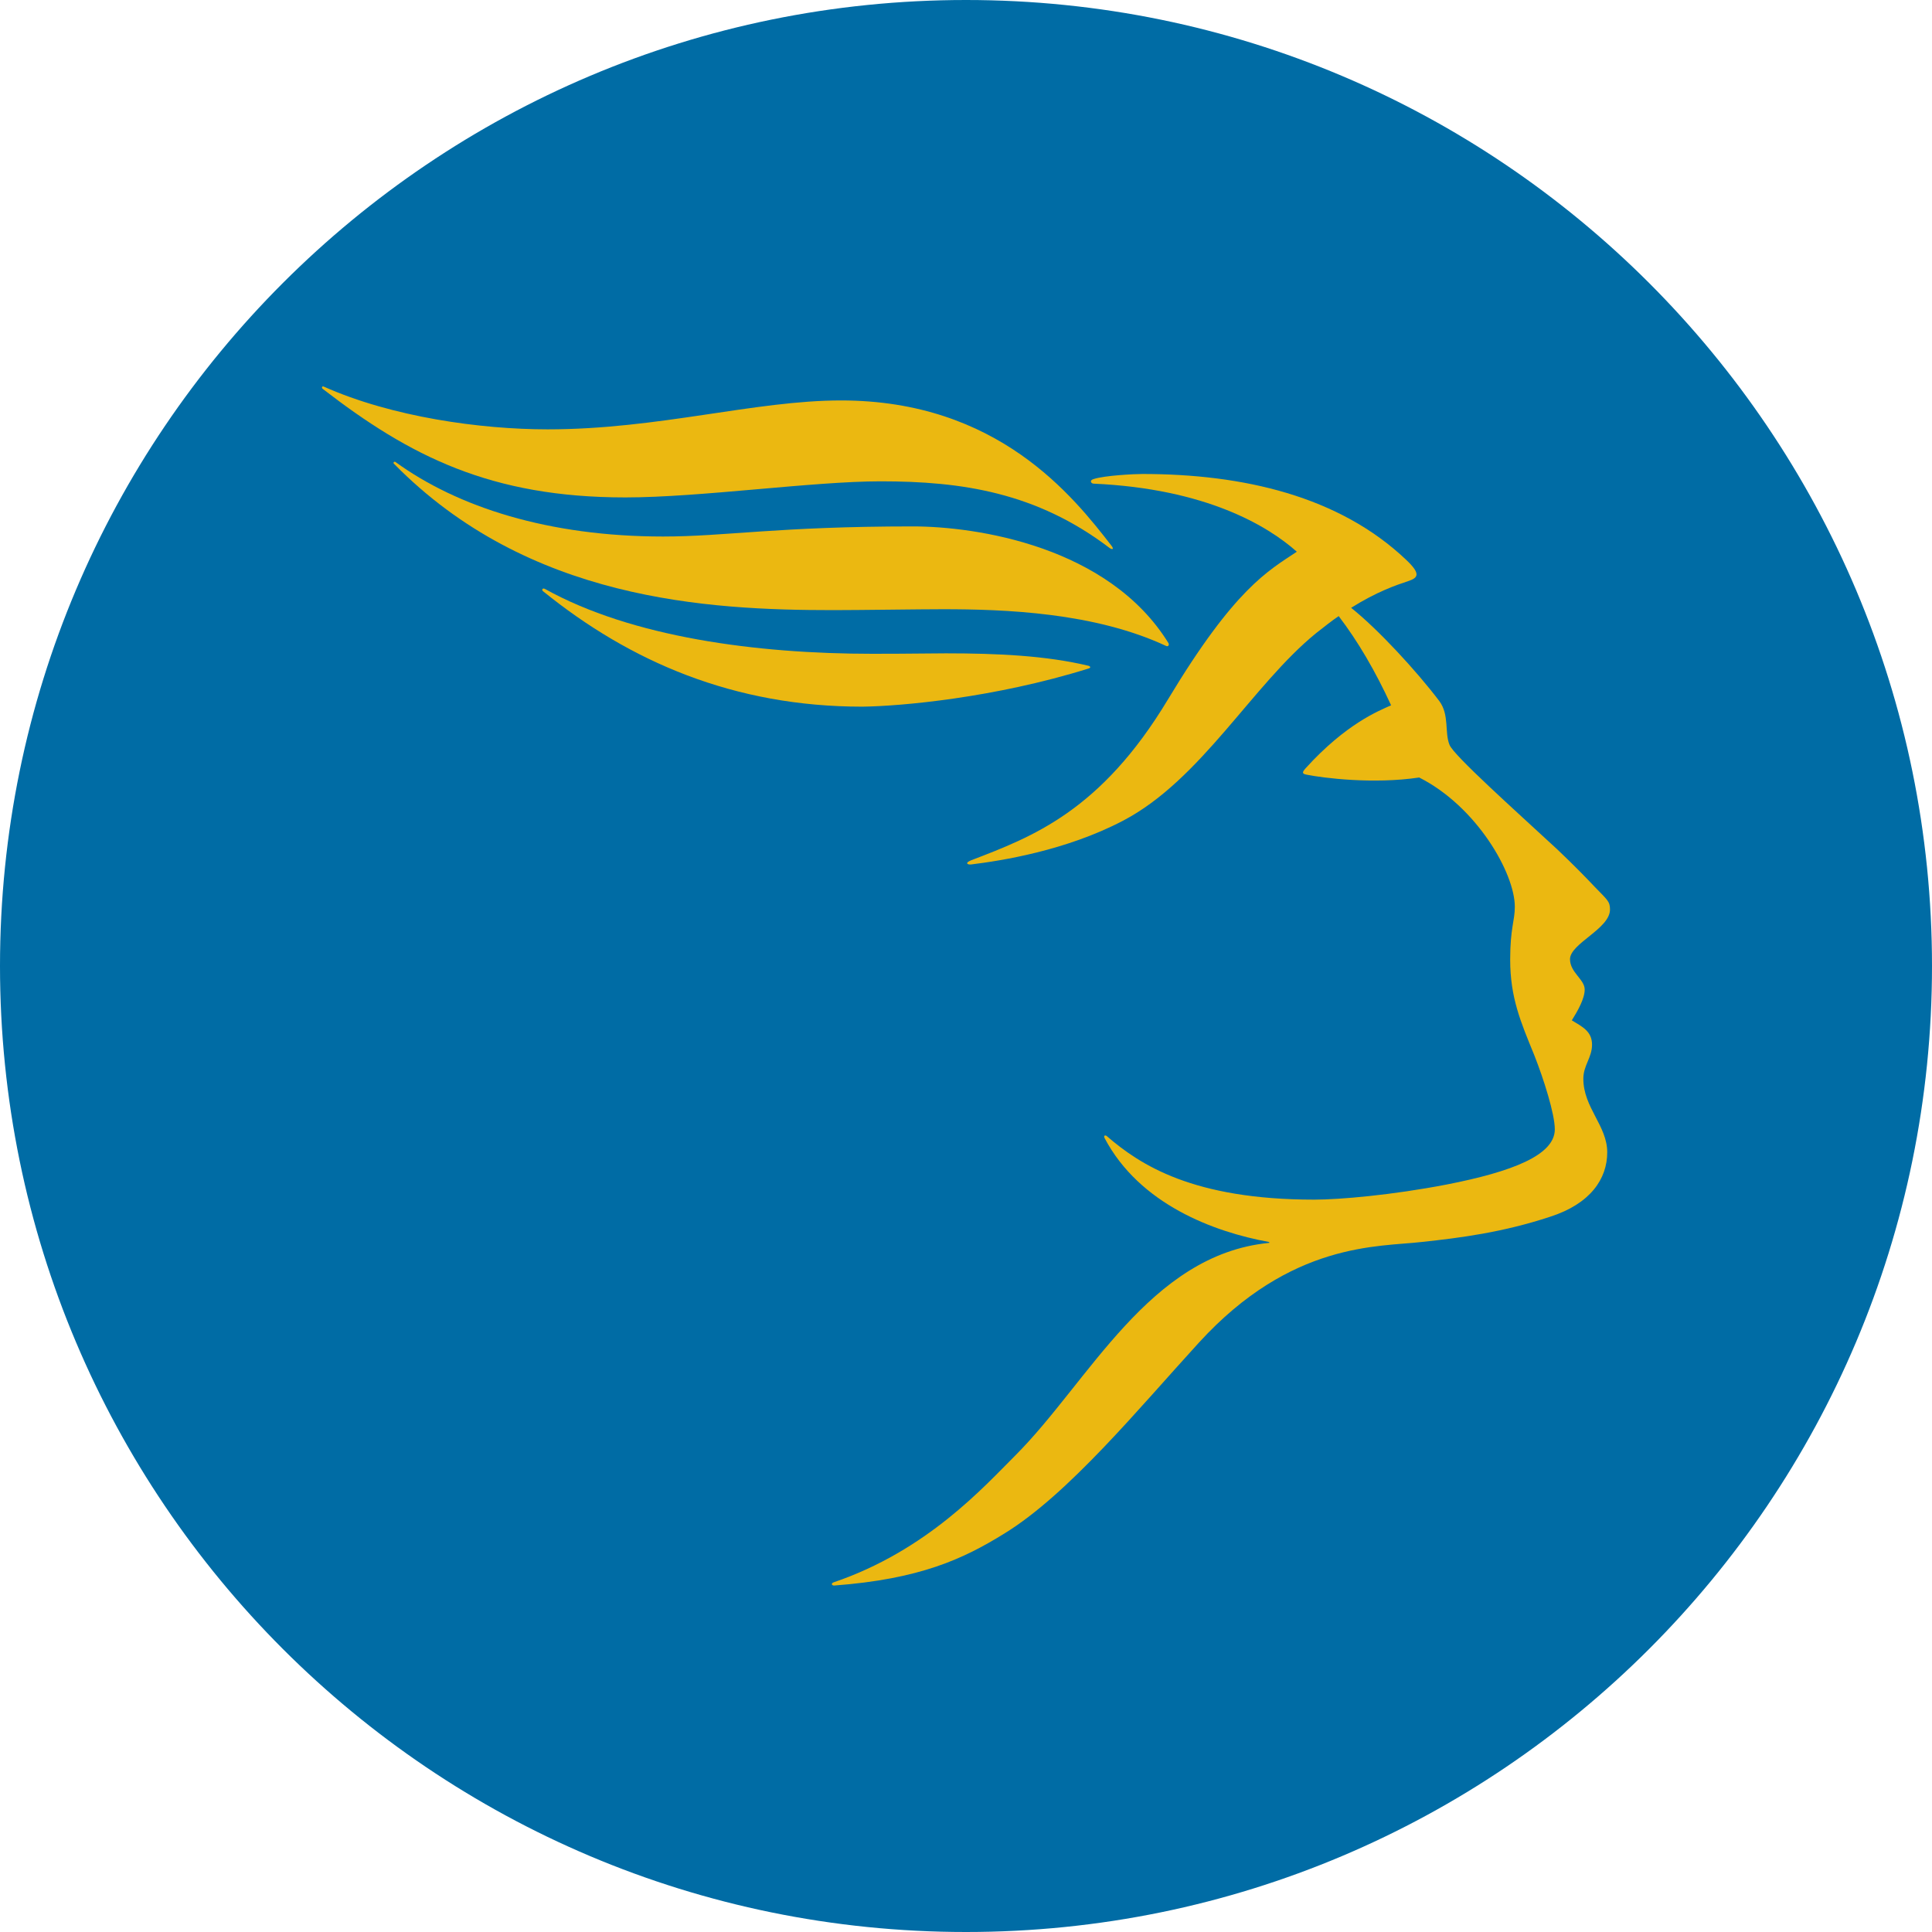
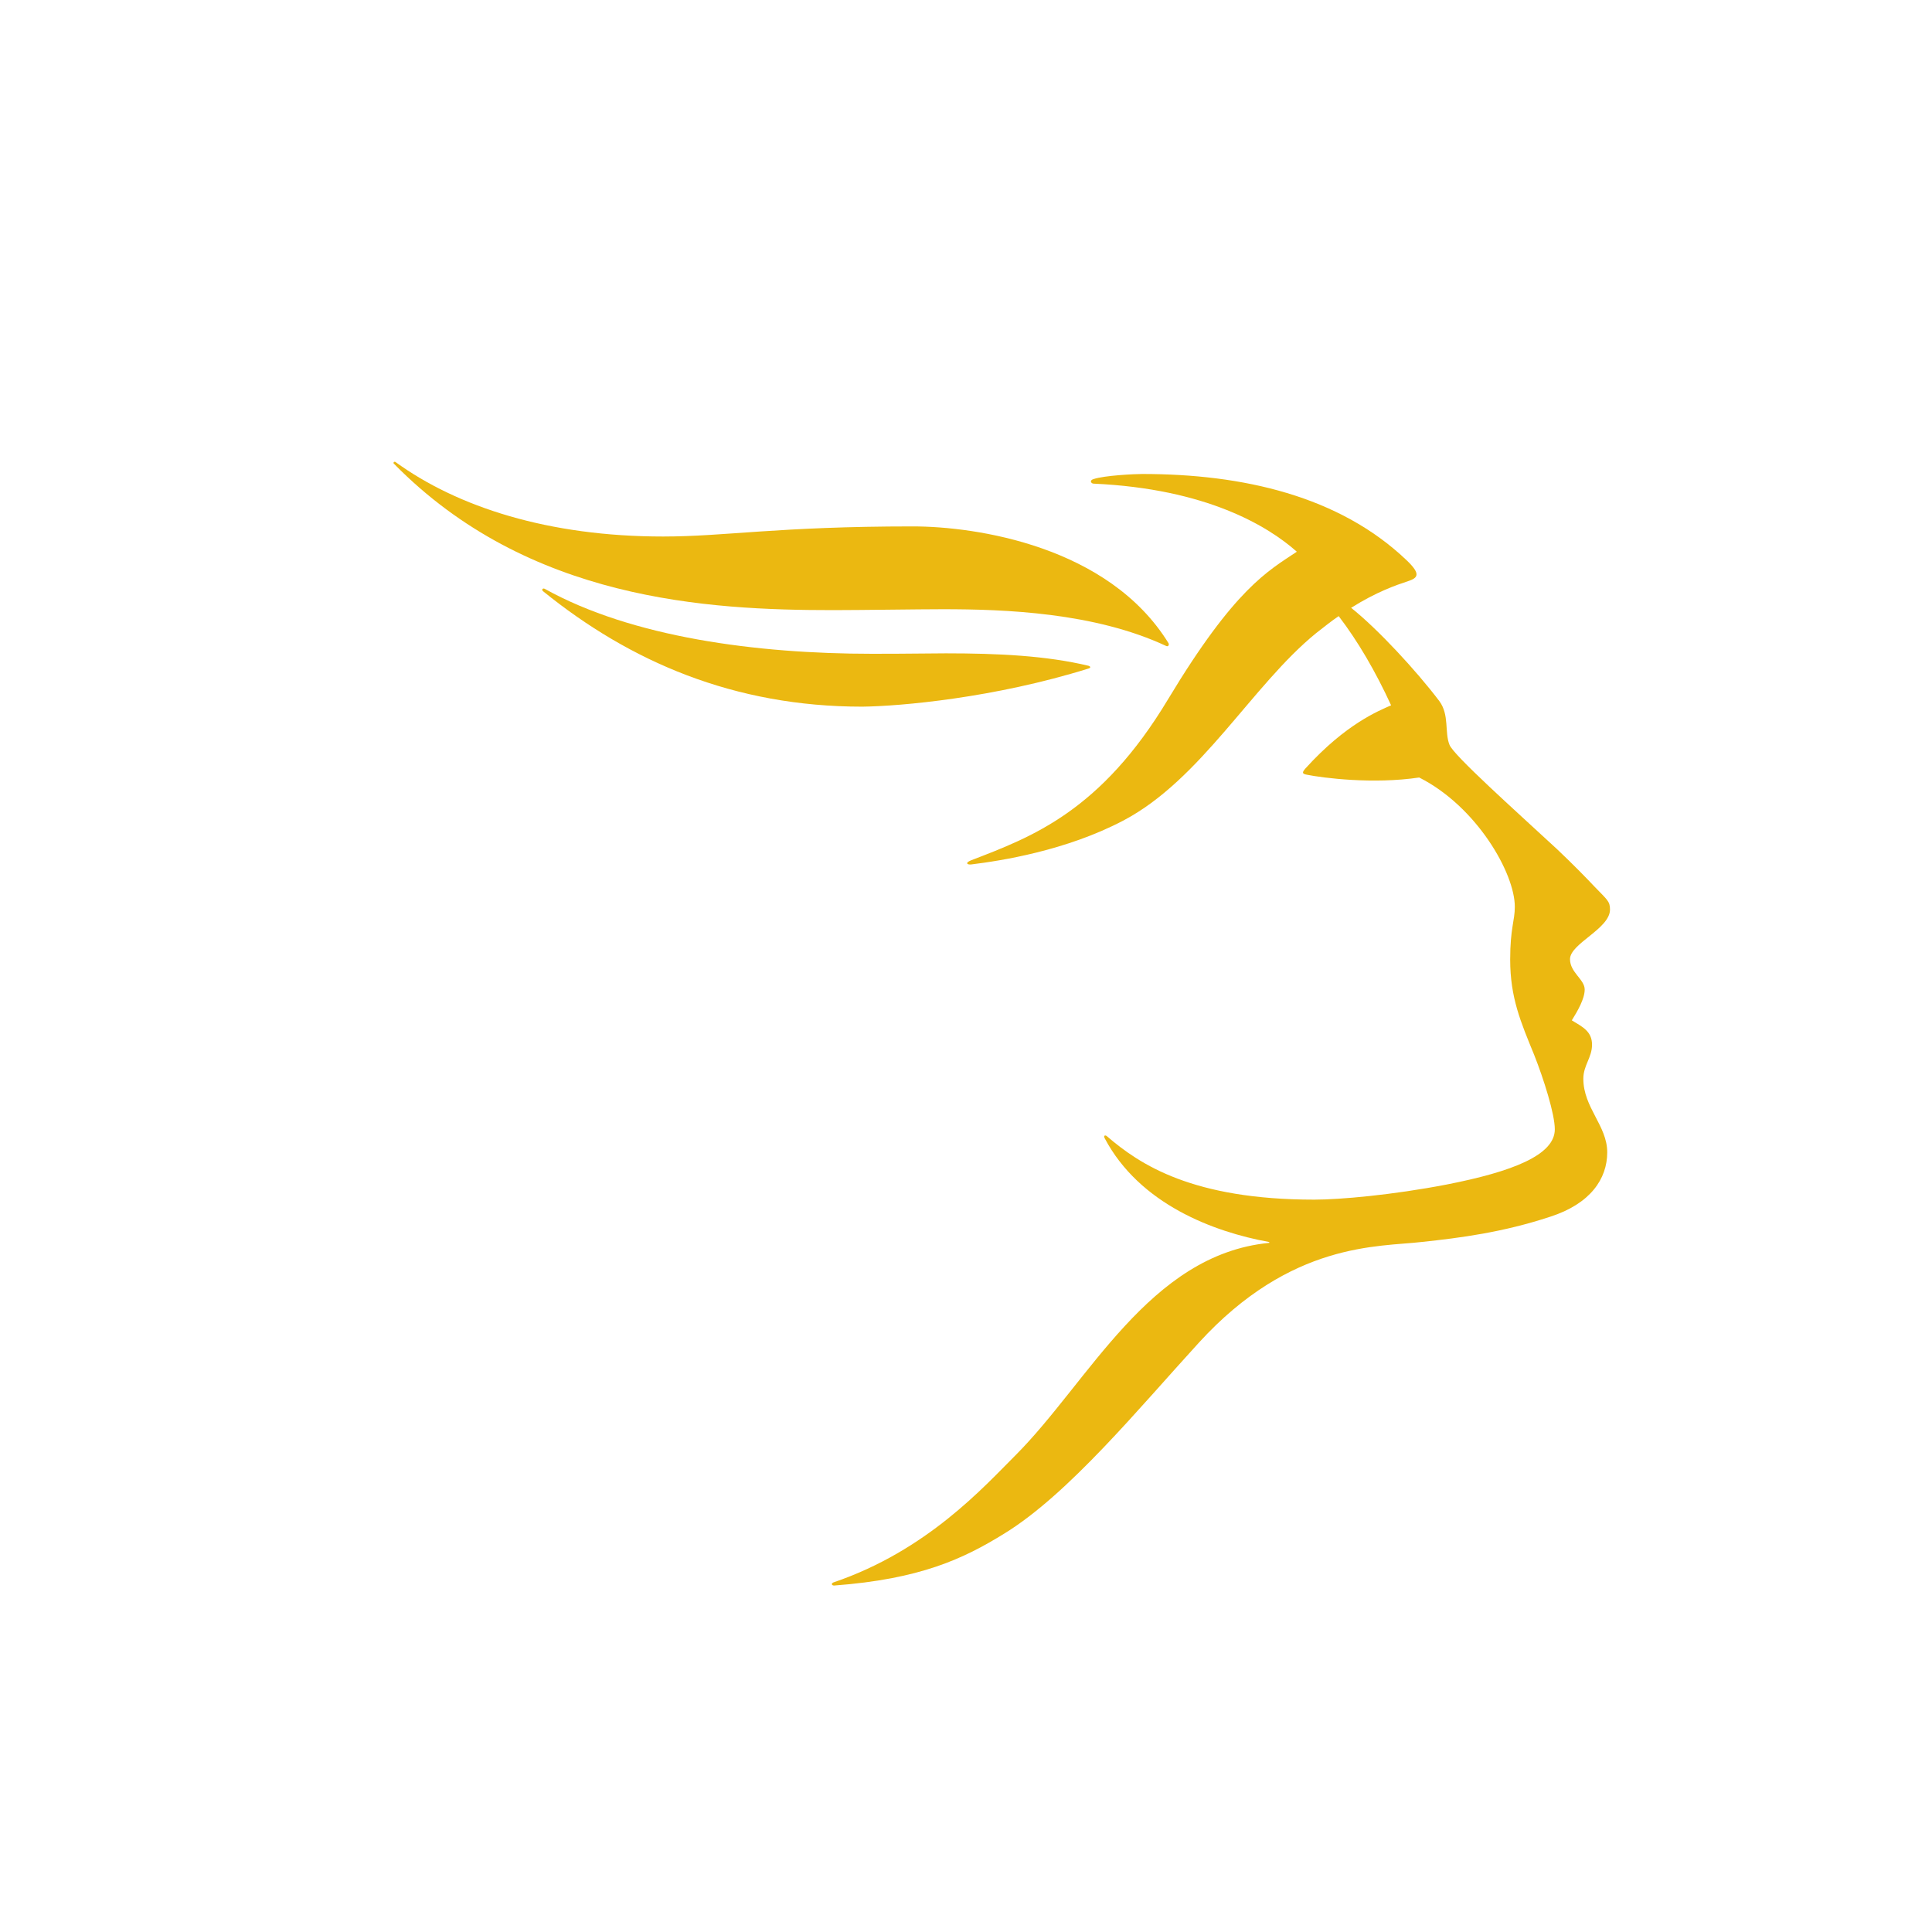
<svg xmlns="http://www.w3.org/2000/svg" width="30" height="30" viewBox="0 0 30 30" fill="none">
-   <path d="M15 30C23.284 30 30 23.284 30 15C30 6.716 23.284 0 15 0C6.716 0 0 6.716 0 15C0 23.284 6.716 30 15 30Z" fill="#006CA5" />
-   <path d="M9.711 7.724C10.868 7.724 12.625 7.474 13.674 7.474C14.938 7.474 16.095 7.646 17.231 8.51C17.273 8.538 17.302 8.531 17.259 8.474C16.666 7.71 15.495 6.218 13.06 6.218C11.718 6.218 10.225 6.667 8.504 6.667C7.462 6.667 6.084 6.475 5.027 6.003C4.998 5.989 4.991 6.025 5.012 6.039C6.362 7.082 7.619 7.724 9.711 7.724Z" fill="#EBB811" />
  <path d="M16.902 10.381C16.931 10.374 16.945 10.352 16.902 10.338C16.245 10.181 15.502 10.145 14.688 10.145C14.417 10.145 14.174 10.152 13.546 10.152C11.746 10.152 9.811 9.895 8.462 9.145C8.426 9.124 8.404 9.16 8.433 9.181C9.783 10.274 11.396 10.973 13.389 10.973C13.982 10.966 15.438 10.838 16.902 10.381Z" fill="#EBB811" />
  <path d="M20.437 9.831C19.444 10.638 18.652 12.109 17.438 12.744C16.552 13.209 15.545 13.366 15.081 13.423C15.024 13.43 14.974 13.401 15.081 13.358C16.031 12.994 17.095 12.594 18.137 10.859C19.173 9.138 19.687 8.867 20.137 8.567C19.687 8.167 18.73 7.589 16.981 7.51C16.945 7.51 16.909 7.46 16.981 7.439C17.152 7.382 17.623 7.36 17.738 7.36C19.302 7.36 20.794 7.703 21.837 8.695C22.072 8.917 22.015 8.974 21.865 9.024C21.672 9.088 21.38 9.188 20.98 9.438C21.394 9.767 21.994 10.416 22.351 10.888C22.508 11.102 22.429 11.373 22.508 11.566C22.572 11.73 23.515 12.573 24.179 13.187C24.429 13.423 24.657 13.658 24.757 13.765C24.957 13.973 25 13.994 25 14.123C25 14.422 24.379 14.651 24.379 14.894C24.379 15.101 24.607 15.208 24.607 15.365C24.607 15.508 24.5 15.694 24.407 15.844C24.572 15.944 24.721 16.015 24.721 16.222C24.721 16.422 24.586 16.543 24.586 16.75C24.586 17.2 24.957 17.479 24.957 17.893C24.957 18.307 24.693 18.693 24.072 18.893C23.336 19.136 22.679 19.221 22.079 19.285C21.408 19.364 20.051 19.278 18.616 20.849C17.688 21.863 16.595 23.199 15.595 23.813C14.96 24.206 14.289 24.52 12.953 24.62C12.91 24.62 12.903 24.584 12.946 24.57C14.396 24.077 15.281 23.084 15.767 22.599C16.909 21.456 17.845 19.485 19.701 19.3C19.716 19.3 19.716 19.293 19.701 19.285C18.845 19.128 17.695 18.7 17.152 17.672C17.131 17.629 17.166 17.622 17.188 17.643C17.702 18.086 18.523 18.628 20.408 18.628C20.801 18.628 21.615 18.557 22.465 18.393C23.486 18.193 24.143 17.936 24.143 17.536C24.143 17.3 23.972 16.758 23.822 16.379C23.615 15.872 23.45 15.494 23.45 14.901C23.45 14.408 23.522 14.301 23.522 14.08C23.522 13.558 22.929 12.523 22.037 12.073C21.322 12.18 20.544 12.08 20.294 12.03C20.216 12.016 20.216 11.995 20.273 11.93C20.901 11.238 21.408 11.038 21.601 10.952C21.358 10.424 21.087 9.959 20.787 9.567C20.68 9.638 20.566 9.731 20.437 9.831Z" fill="#EBB811" />
  <path d="M14.639 9.46C15.602 9.46 16.995 9.51 18.109 10.031C18.137 10.045 18.159 10.017 18.145 9.988C17.216 8.481 15.16 8.174 14.174 8.174C12.075 8.174 11.261 8.331 10.297 8.331C8.519 8.331 7.105 7.874 6.141 7.174C6.119 7.16 6.098 7.189 6.119 7.203C8.204 9.324 10.989 9.474 12.939 9.474C13.36 9.474 14.274 9.46 14.639 9.46Z" fill="#EBB811" />
</svg>